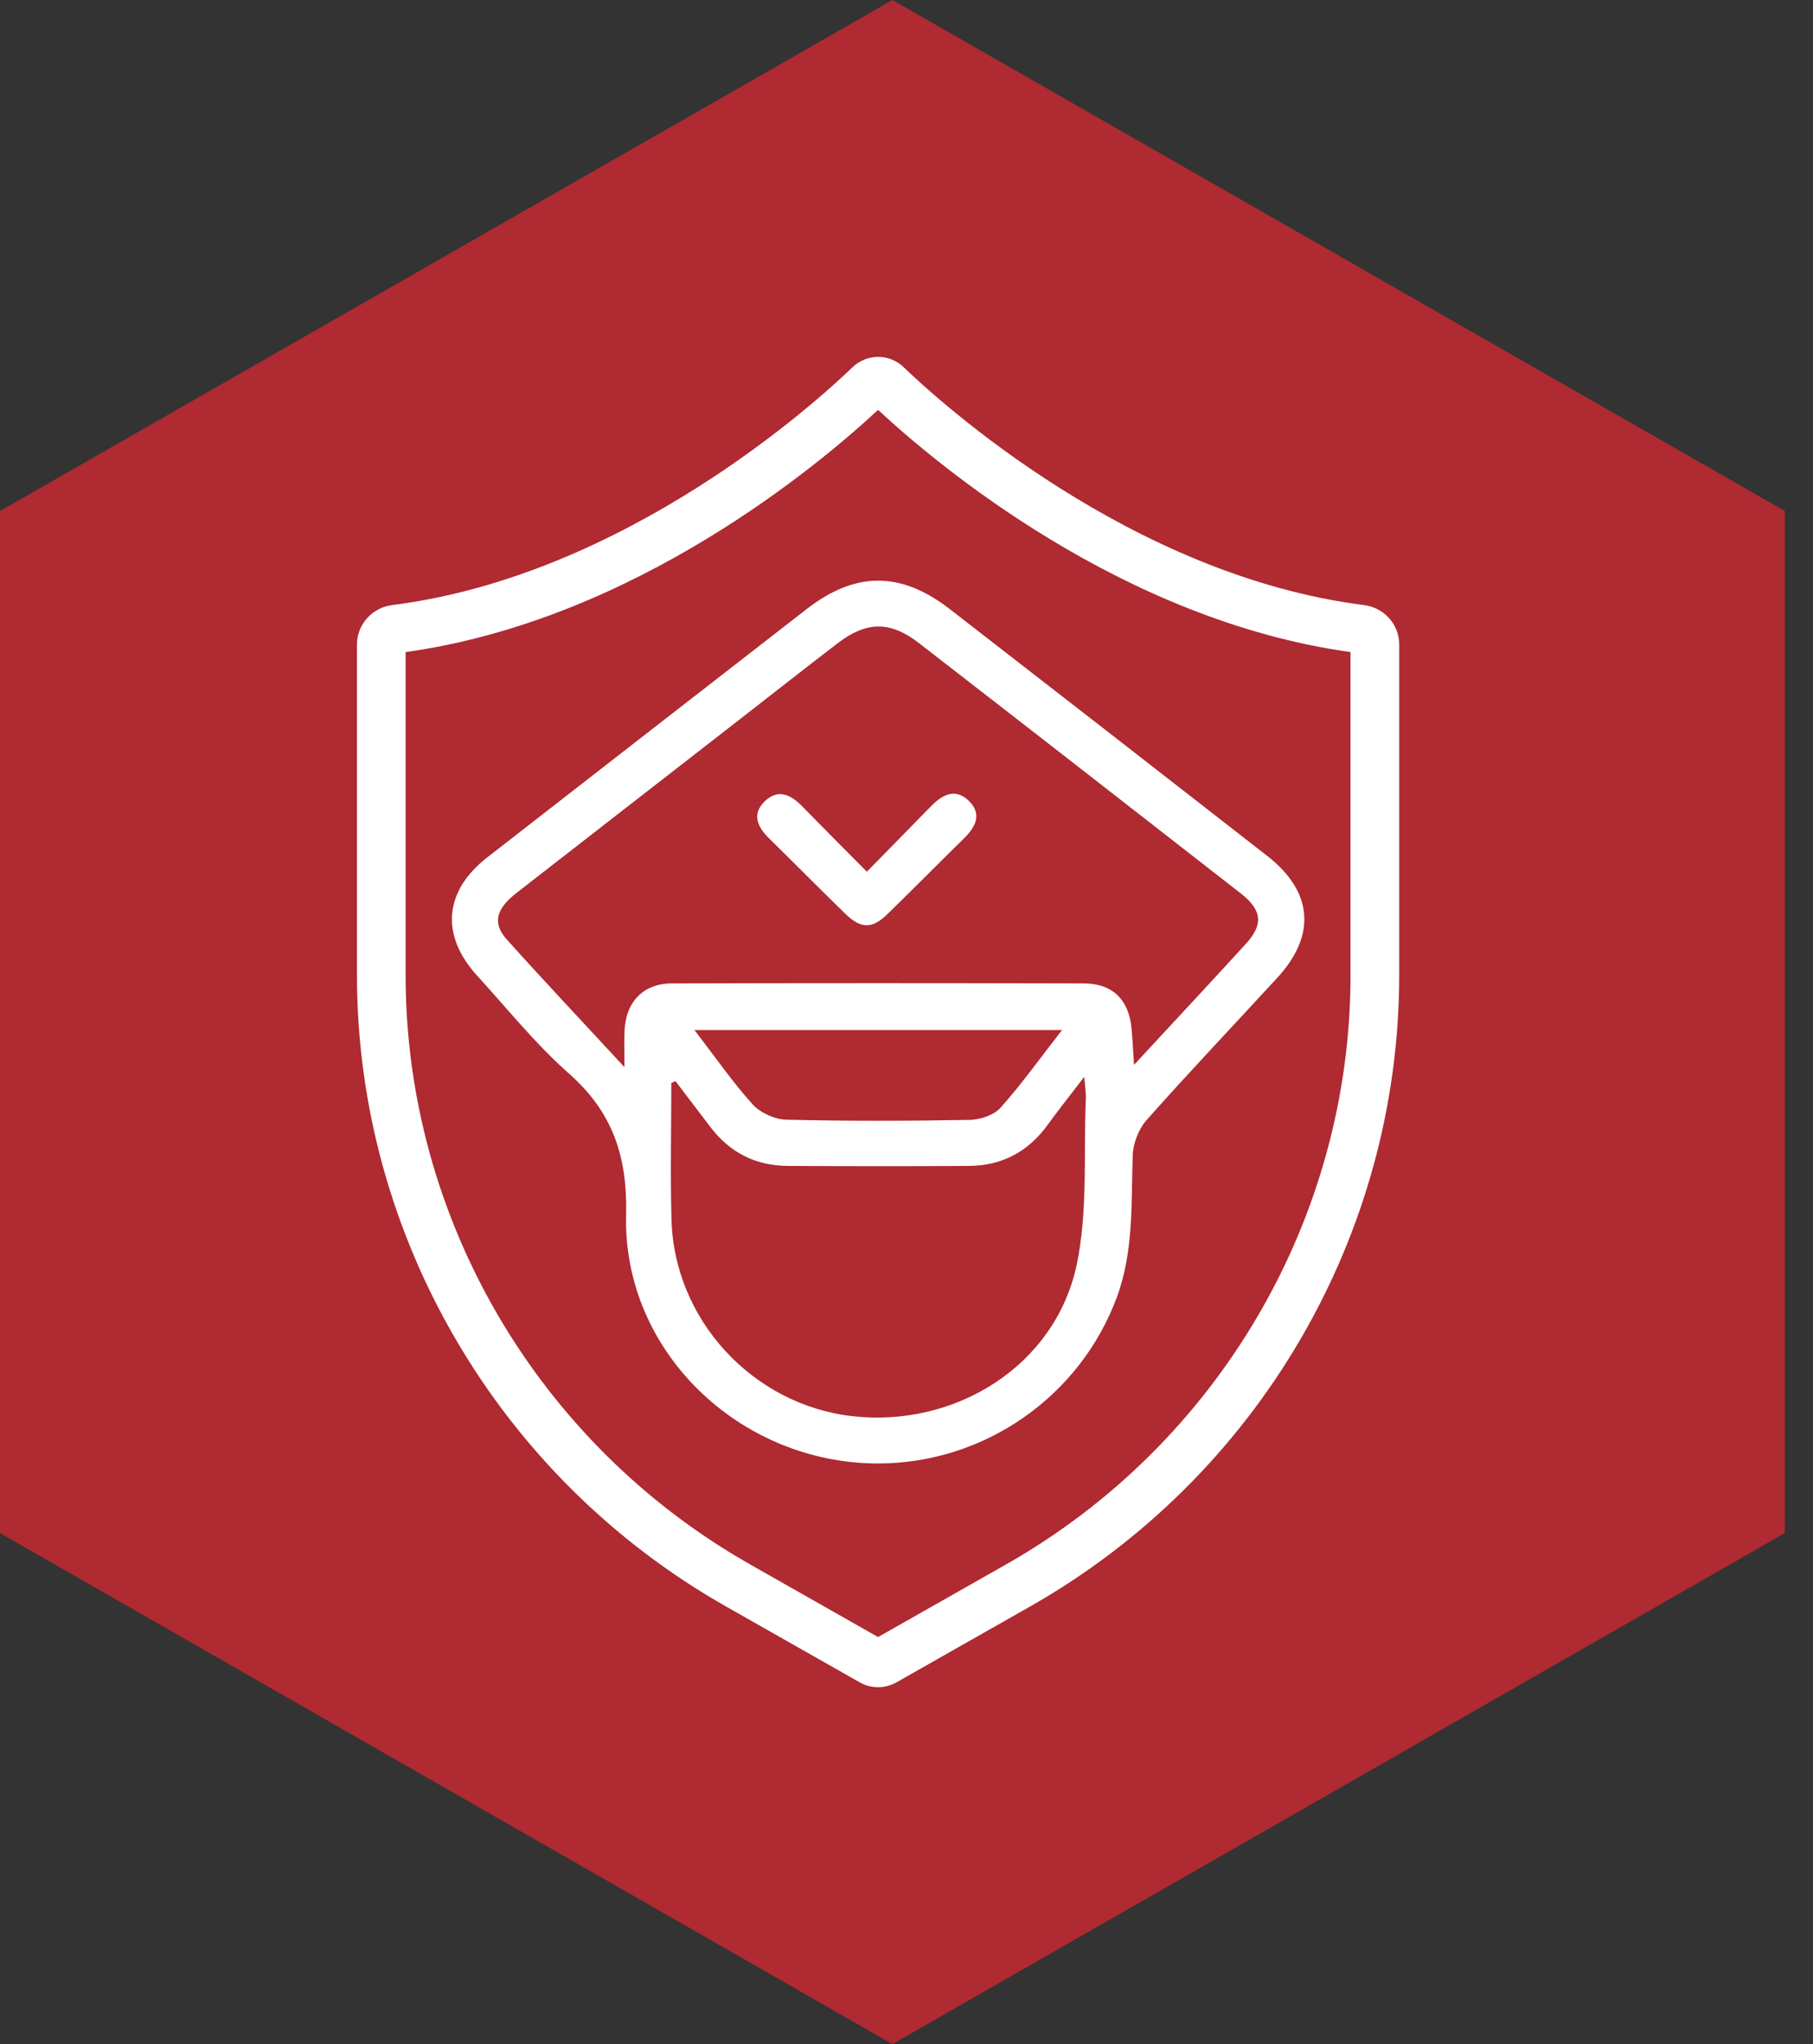
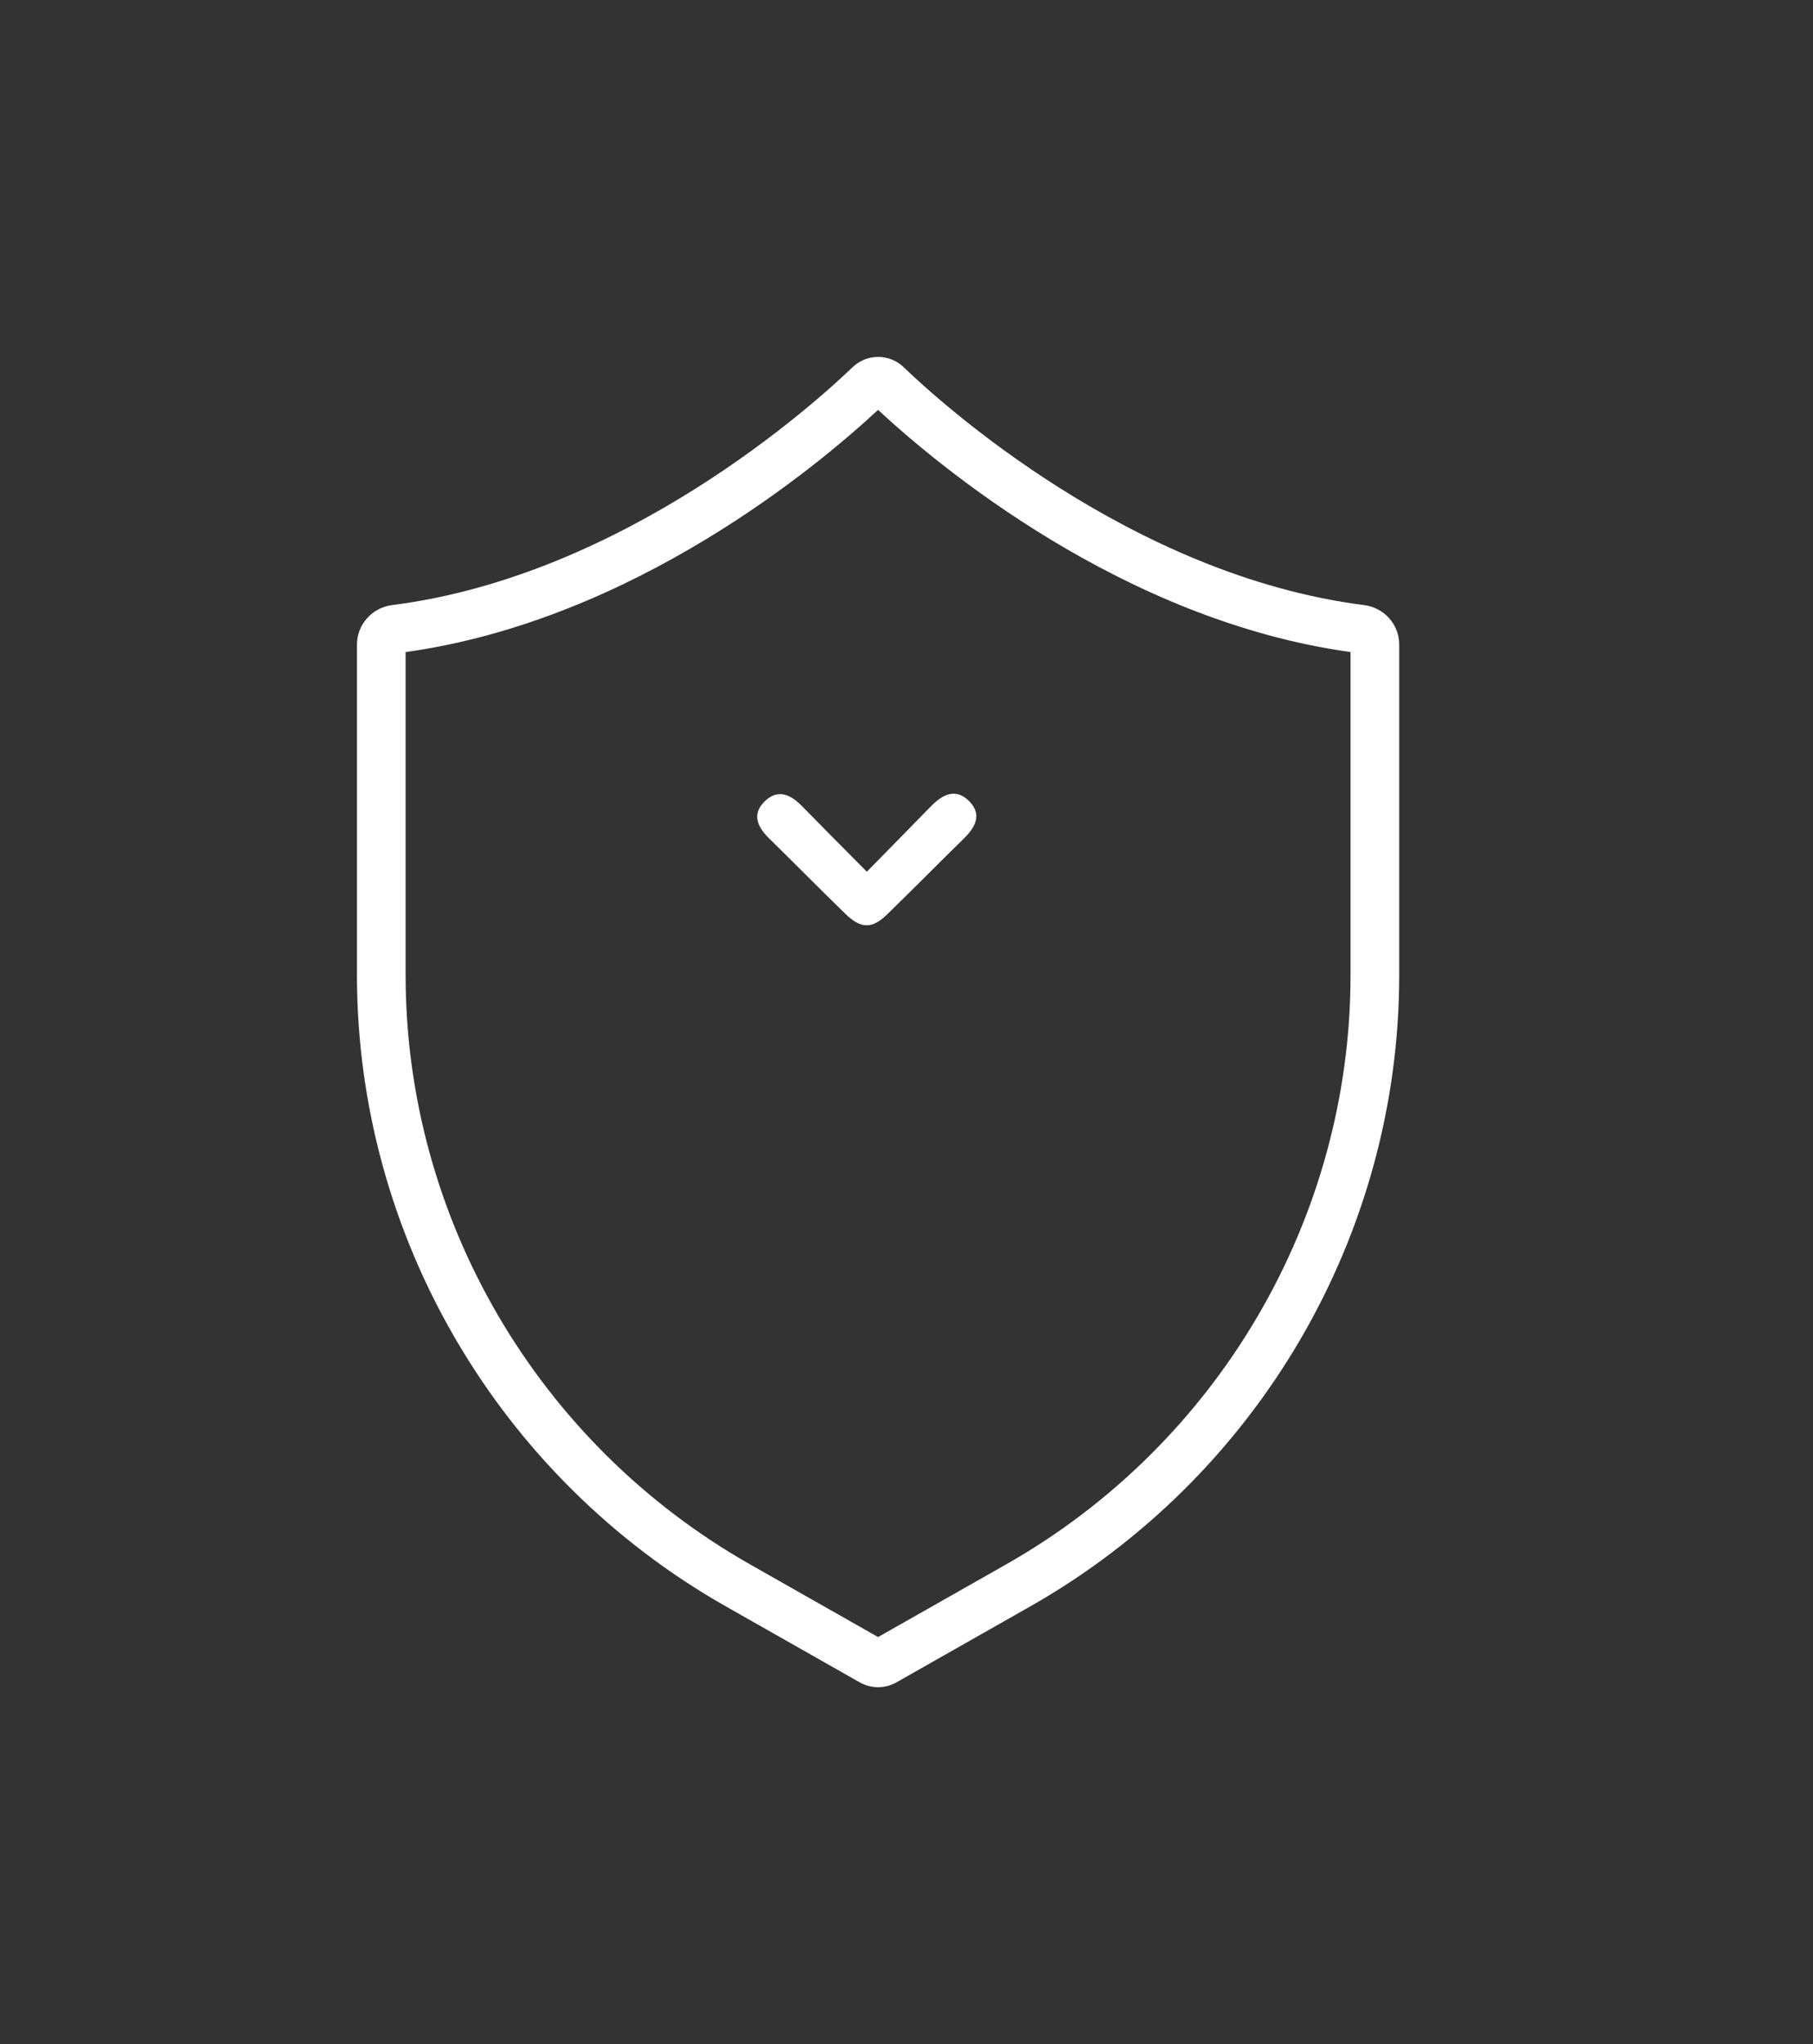
<svg xmlns="http://www.w3.org/2000/svg" width="47" height="53" viewBox="0 0 47 53" fill="none">
  <rect x="0" y="0" width="47" height="53" fill="#333333" stroke="none" />
-   <path d="M23.135 0L46.27 13.25V39.75L23.135 53L0 39.75V13.25L23.135 0Z" fill="#AF2A31" />
-   <path d="M32.862 22.201C30.119 20.06 27.374 17.925 24.626 15.796C23.352 14.808 22.177 14.81 20.911 15.793C18.15 17.938 15.389 20.083 12.631 22.231C11.511 23.102 11.413 24.249 12.37 25.298C13.148 26.148 13.872 27.059 14.732 27.819C15.876 28.826 16.267 29.966 16.231 31.502C16.144 35.049 19.189 37.945 22.761 37.945C25.521 37.945 28.003 36.206 28.953 33.635C29.395 32.436 29.323 31.198 29.364 29.961C29.375 29.646 29.515 29.276 29.725 29.04C30.836 27.788 31.987 26.577 33.118 25.346C34.126 24.249 34.036 23.119 32.862 22.201ZM27.911 32.797C27.361 35.397 24.779 37.029 22.08 36.717C19.511 36.417 17.48 34.221 17.408 31.629C17.375 30.446 17.403 29.263 17.403 28.08C17.439 28.065 17.475 28.05 17.511 28.032C17.81 28.425 18.112 28.819 18.409 29.212C18.913 29.88 19.583 30.225 20.422 30.23C21.988 30.238 23.556 30.241 25.122 30.23C25.982 30.225 26.663 29.855 27.164 29.159C27.445 28.771 27.745 28.397 28.108 27.92C28.129 28.189 28.157 28.341 28.149 28.494C28.088 29.931 28.205 31.406 27.911 32.797ZM18.002 26.707C21.226 26.707 24.314 26.707 27.532 26.707C26.965 27.435 26.486 28.108 25.939 28.72C25.767 28.913 25.411 29.032 25.138 29.037C23.554 29.065 21.968 29.07 20.386 29.032C20.087 29.024 19.711 28.854 19.511 28.634C18.992 28.06 18.552 27.42 18.002 26.707ZM32.291 24.48C31.365 25.493 30.429 26.496 29.398 27.61C29.372 27.214 29.359 26.935 29.334 26.661C29.262 25.922 28.843 25.501 28.101 25.498C24.536 25.488 20.972 25.488 17.411 25.498C16.669 25.501 16.218 25.986 16.19 26.737C16.18 26.994 16.188 27.25 16.188 27.669C15.093 26.483 14.1 25.432 13.135 24.356C12.759 23.934 12.856 23.566 13.399 23.145C15.305 21.66 17.216 20.177 19.125 18.692C19.992 18.019 20.852 17.339 21.724 16.671C22.461 16.108 23.078 16.1 23.812 16.666C26.606 18.829 29.393 21.002 32.179 23.175C32.721 23.604 32.755 23.975 32.291 24.48Z" fill="white" />
  <path d="M24.127 20.913C23.597 21.457 23.065 21.997 22.472 22.602C21.865 21.99 21.328 21.452 20.798 20.908C20.507 20.609 20.177 20.441 19.831 20.771C19.486 21.099 19.629 21.434 19.931 21.731C20.594 22.381 21.244 23.041 21.909 23.688C22.316 24.087 22.607 24.092 23.006 23.701C23.672 23.053 24.322 22.393 24.984 21.744C25.281 21.454 25.465 21.124 25.133 20.781C24.777 20.416 24.431 20.599 24.127 20.913Z" fill="white" />
  <path d="M35.364 15.689C29.308 14.922 24.357 10.419 23.428 9.522C23.058 9.165 22.474 9.165 22.101 9.522C21.169 10.419 16.221 14.922 10.165 15.689C9.645 15.755 9.254 16.194 9.254 16.712V25.285C9.254 32.033 12.92 38.306 18.823 41.654L22.29 43.622C22.433 43.703 22.597 43.746 22.763 43.746C22.93 43.746 23.093 43.703 23.237 43.622L26.703 41.654C32.606 38.303 36.273 32.033 36.273 25.285V16.712C36.275 16.194 35.884 15.755 35.364 15.689ZM35.011 16.907V25.285C35.011 31.583 31.588 37.44 26.077 40.565L22.763 42.446L19.45 40.565C13.939 37.438 10.515 31.583 10.515 25.285V16.907C16.444 16.082 21.244 12.041 22.763 10.627C24.283 12.041 29.083 16.082 35.011 16.907Z" fill="white" />
</svg>